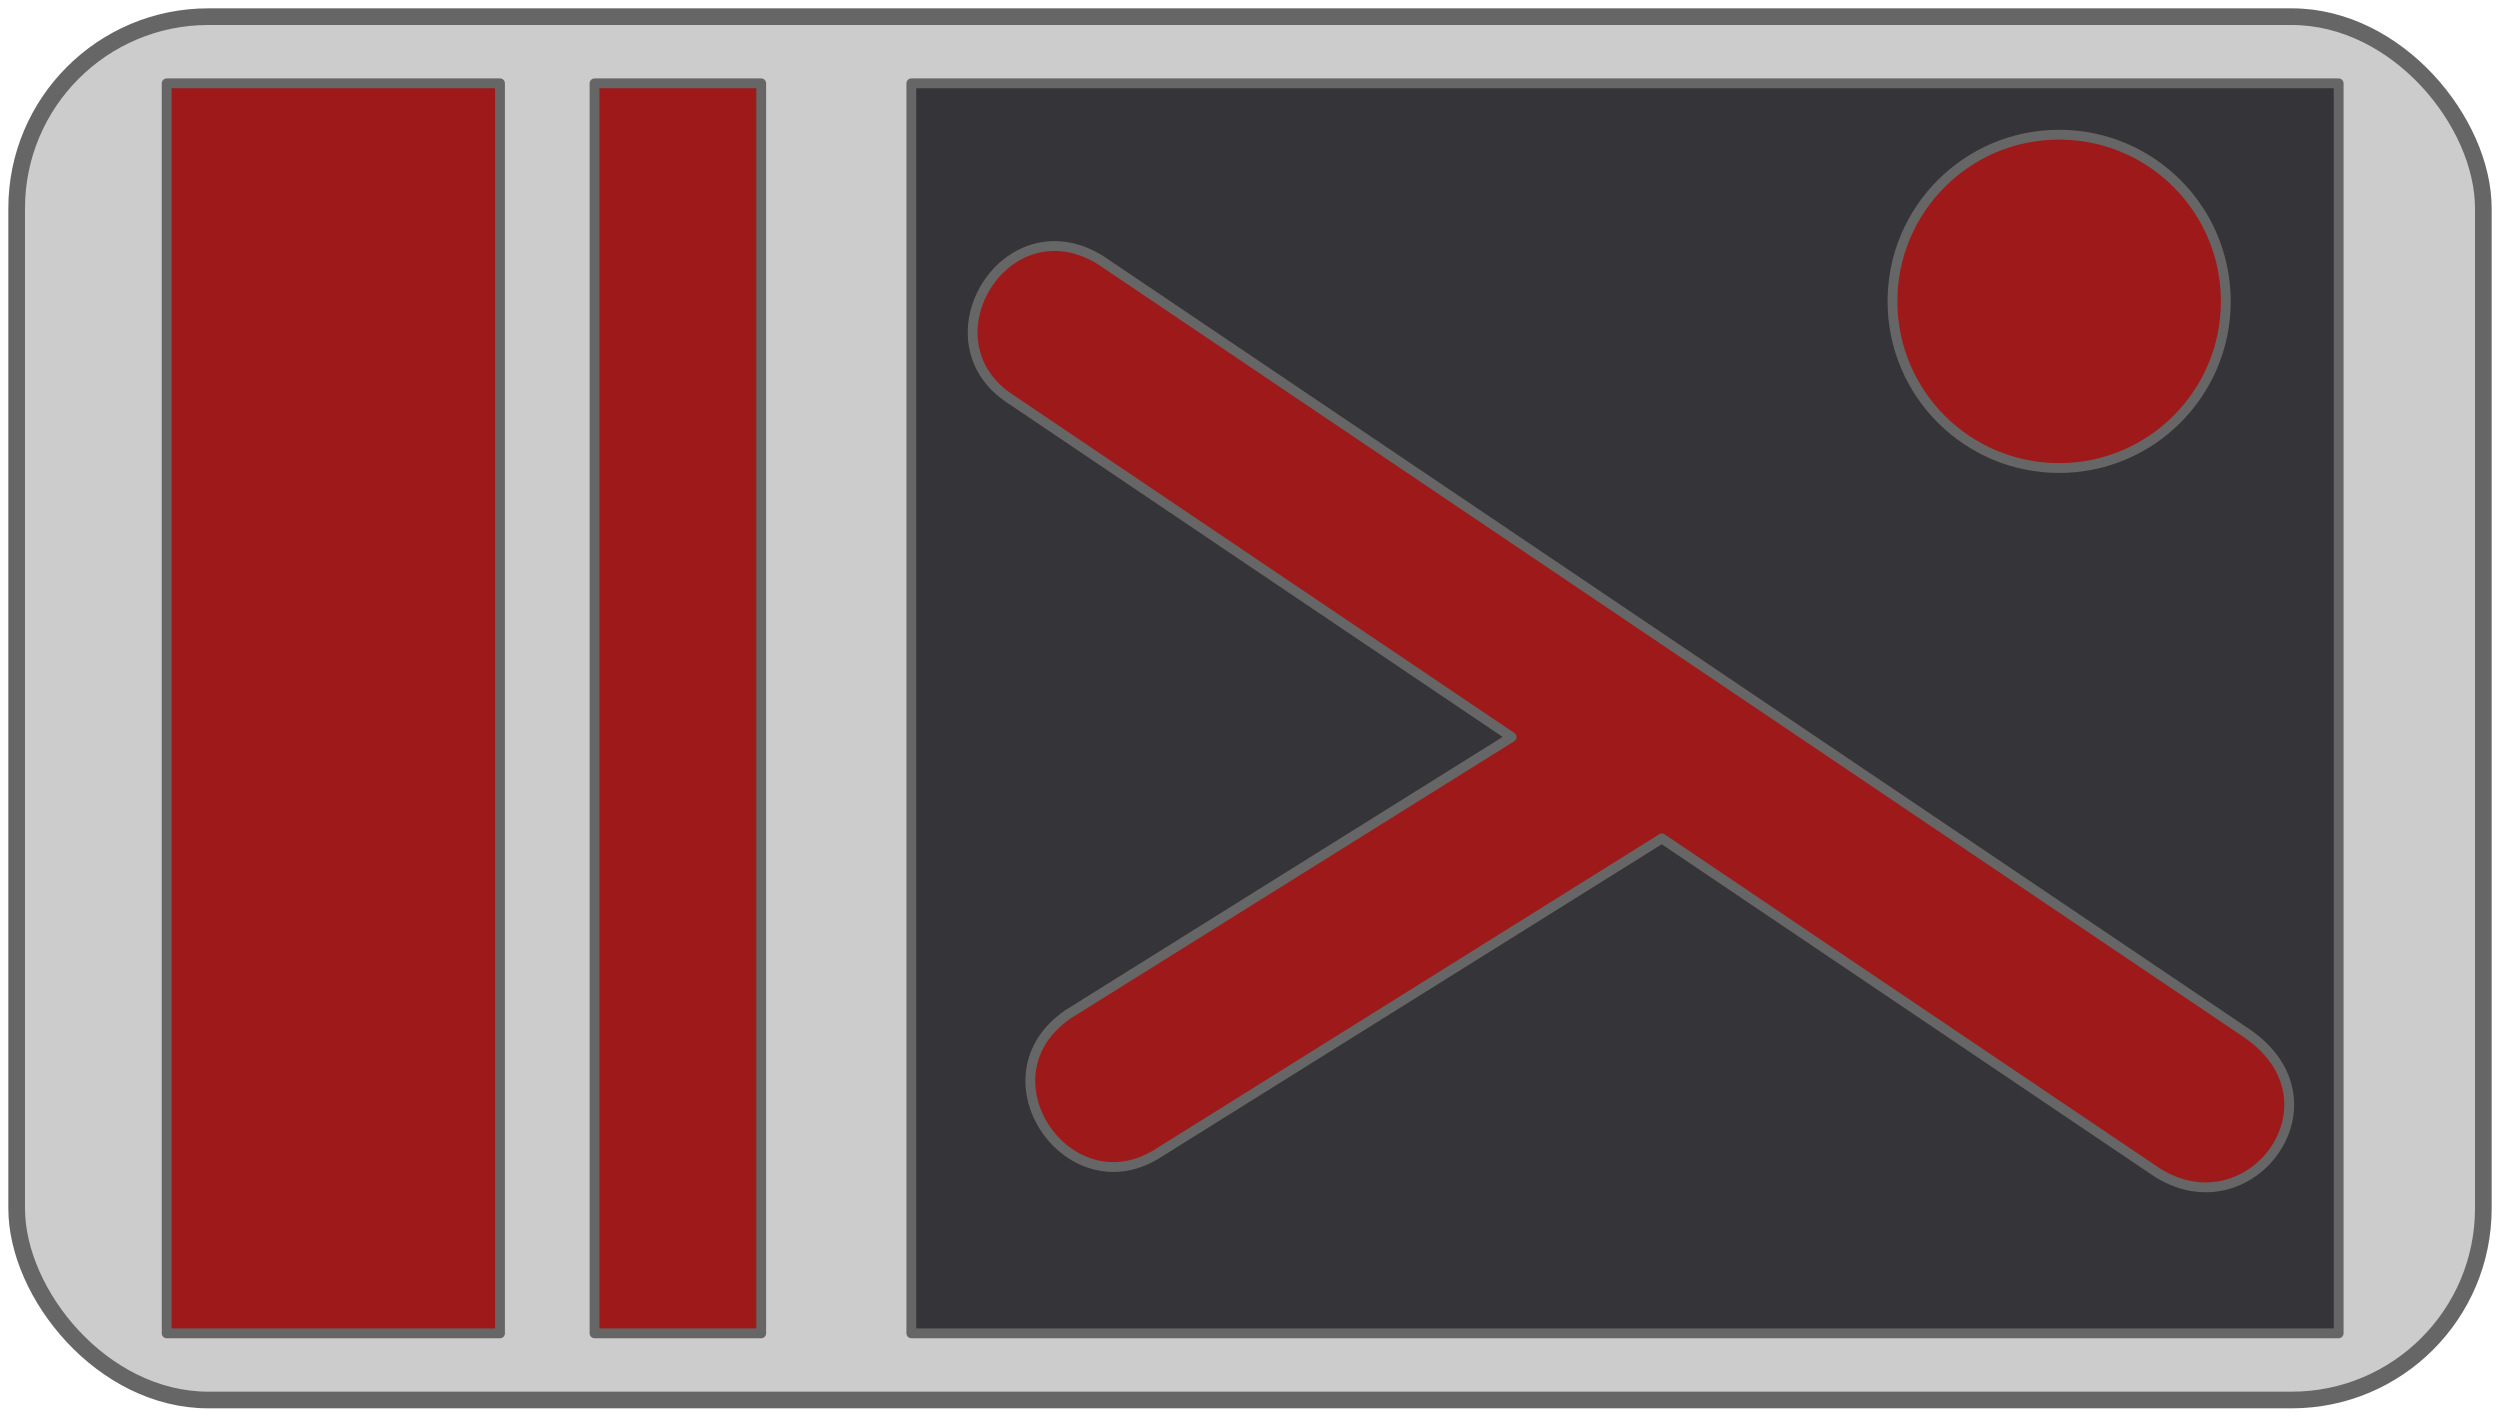
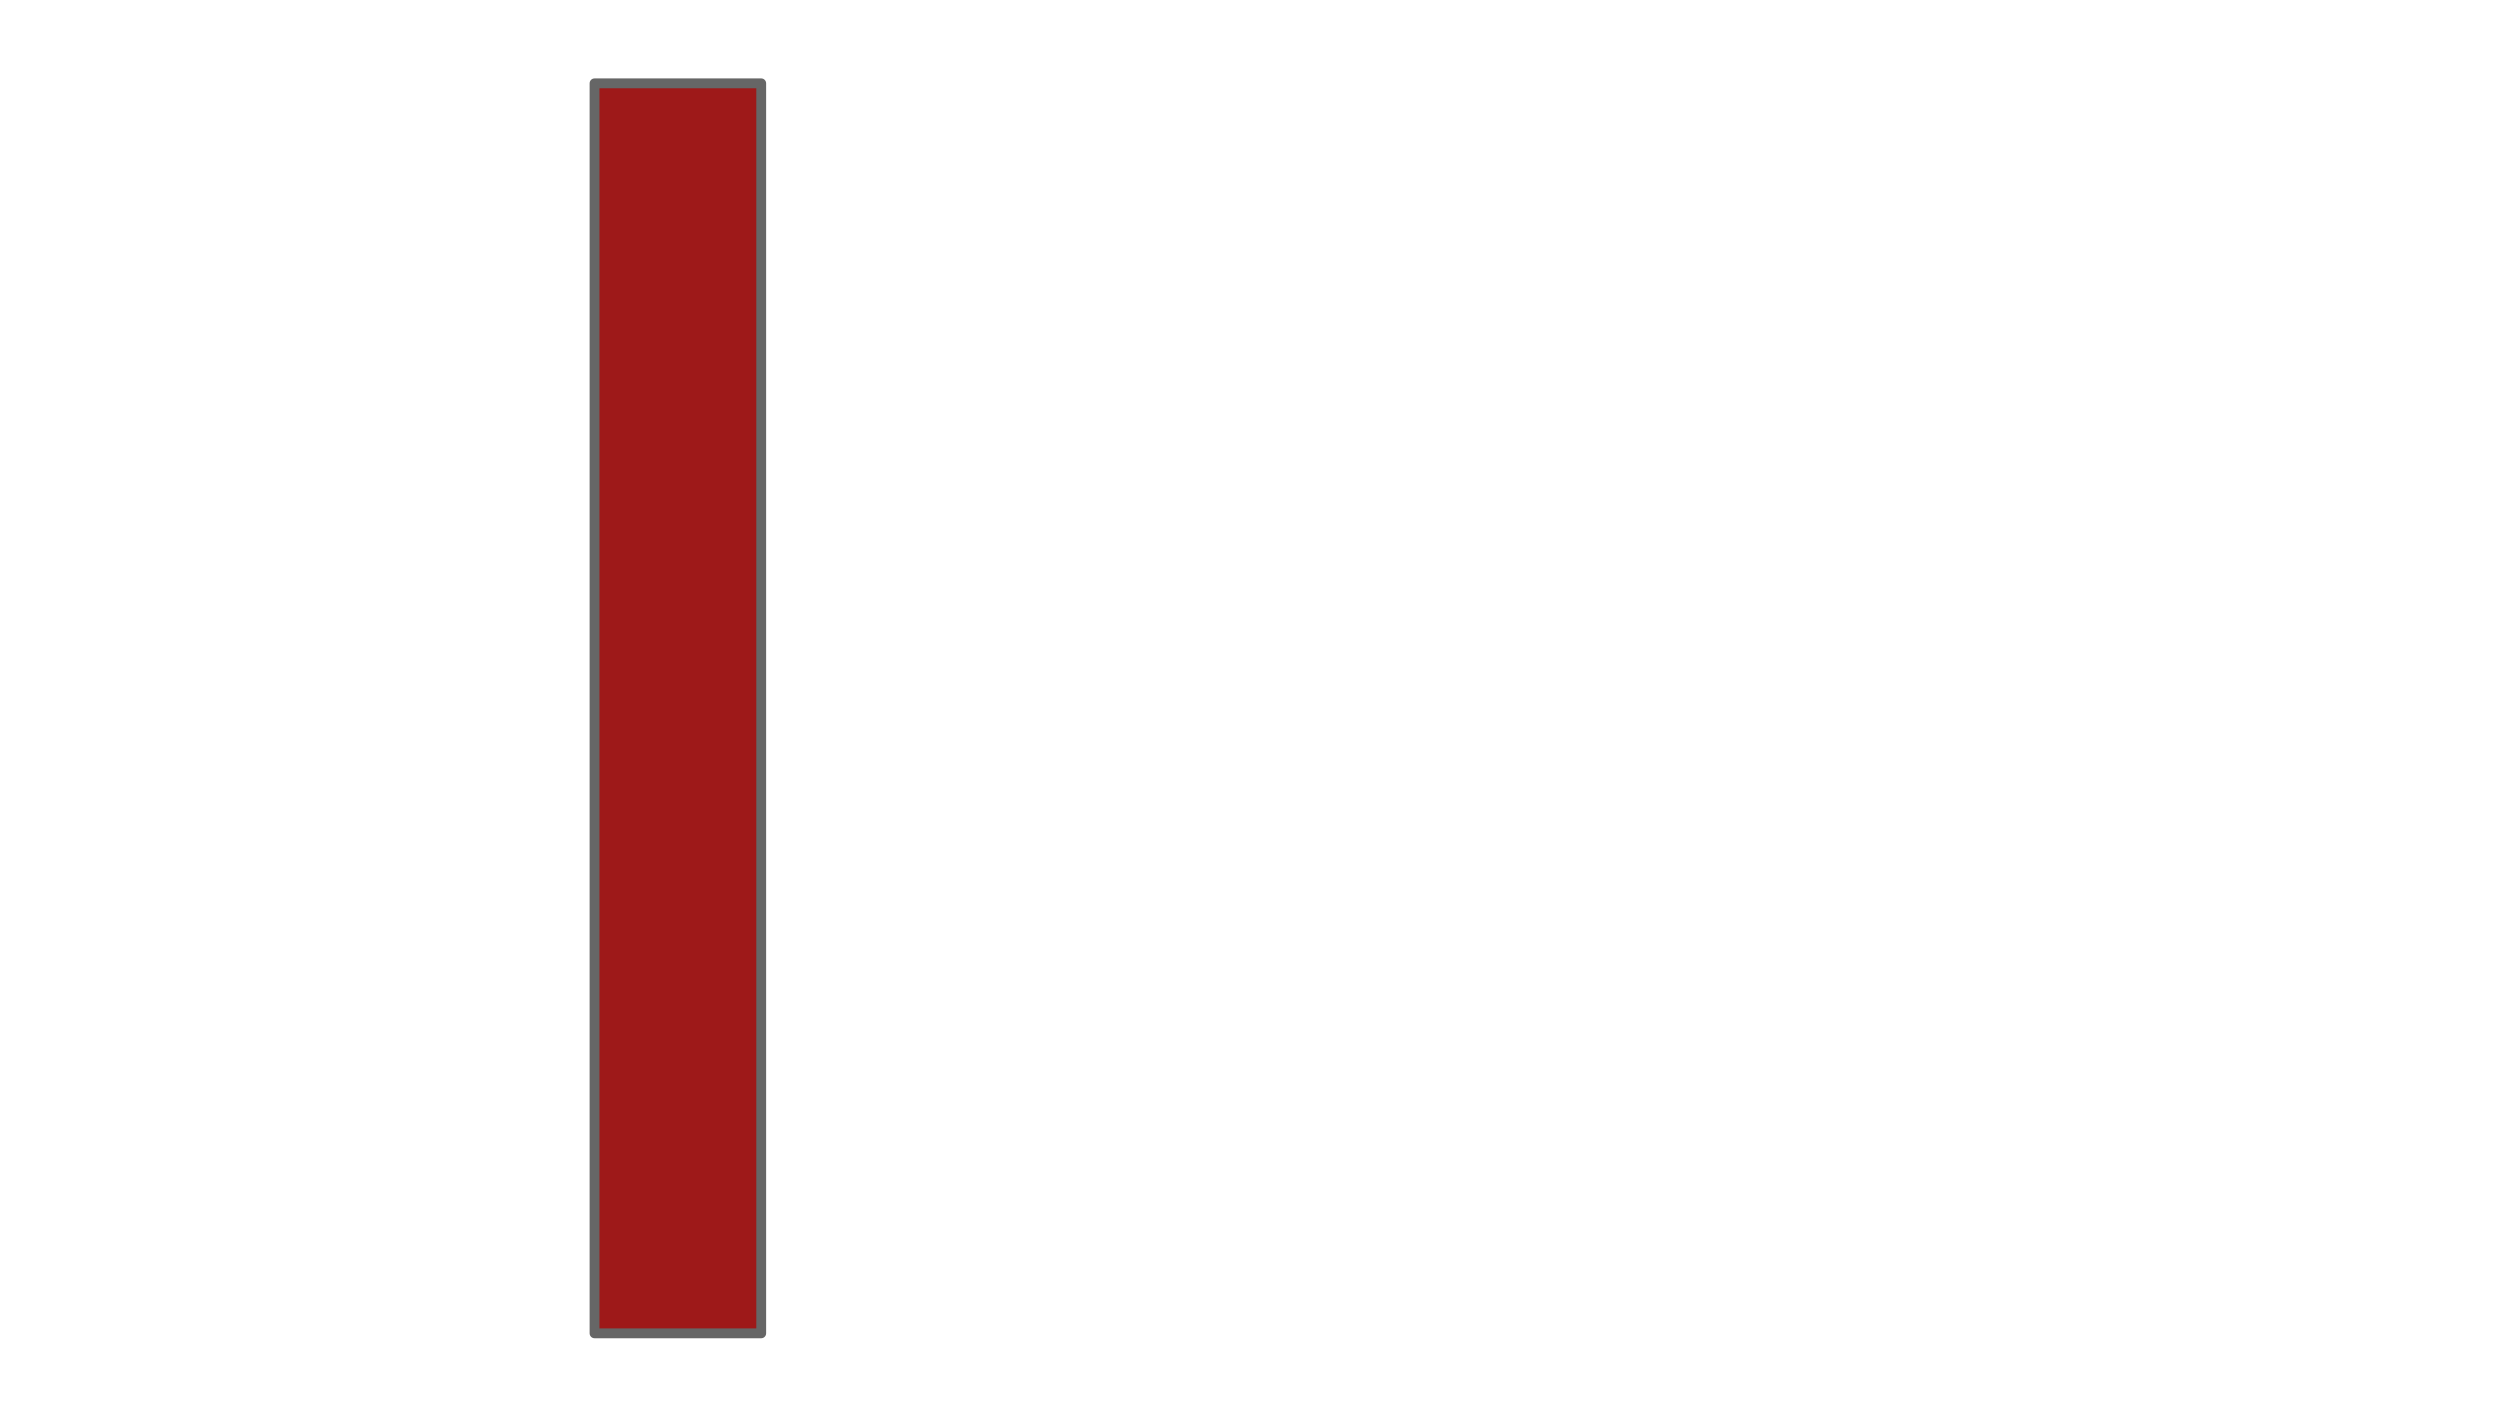
<svg xmlns="http://www.w3.org/2000/svg" width="300" height="170" version="1.0">
  <title>Grade Star Wars, Général rebel - © infobrol (www.gaudry.be)</title>
  <style>
    .b,.s{fill-opacity:1;stroke-miterlimit:4;stroke-linecap:round;stroke-linejoin:round;stroke: rgb(102, 102, 102);}
    .b{fill: rgb(52, 52, 57);stroke-width:2px;}
    .b{fill: rgb(204, 204, 204);stroke-width:2px;}
    .s{fill: rgb(52, 52, 57);stroke-width:1.18px;}
    .r{fill:#9E1919}
  </style>
-   <rect class="b" y="2" x="2" height="166" width="296" ry="23" />
  <g class="s">
-     <rect width="171.278" height="149.998" x="109.361" y="10.001" />
    <g class="r">
-       <rect width="40" height="150" x="20" y="10" />
      <rect width="20" height="150" x="71.345" y="10" />
-       <path d="M 132.029 31.188 L 269.694 124.044 C 281.708 132.366 269.763 147.985 258.585 140.513 L 199.424 100.609 L 138.693 138.558 C 128.067 144.933 117.305 129.177 128.165 121.712 L 181.397 88.449 L 120.92 47.657 C 110.775 40.543 120.791 24.303 132.029 31.188 Z" style="" />
-       <circle cx="247.097" cy="36.163" r="20" />
    </g>
  </g>
</svg>